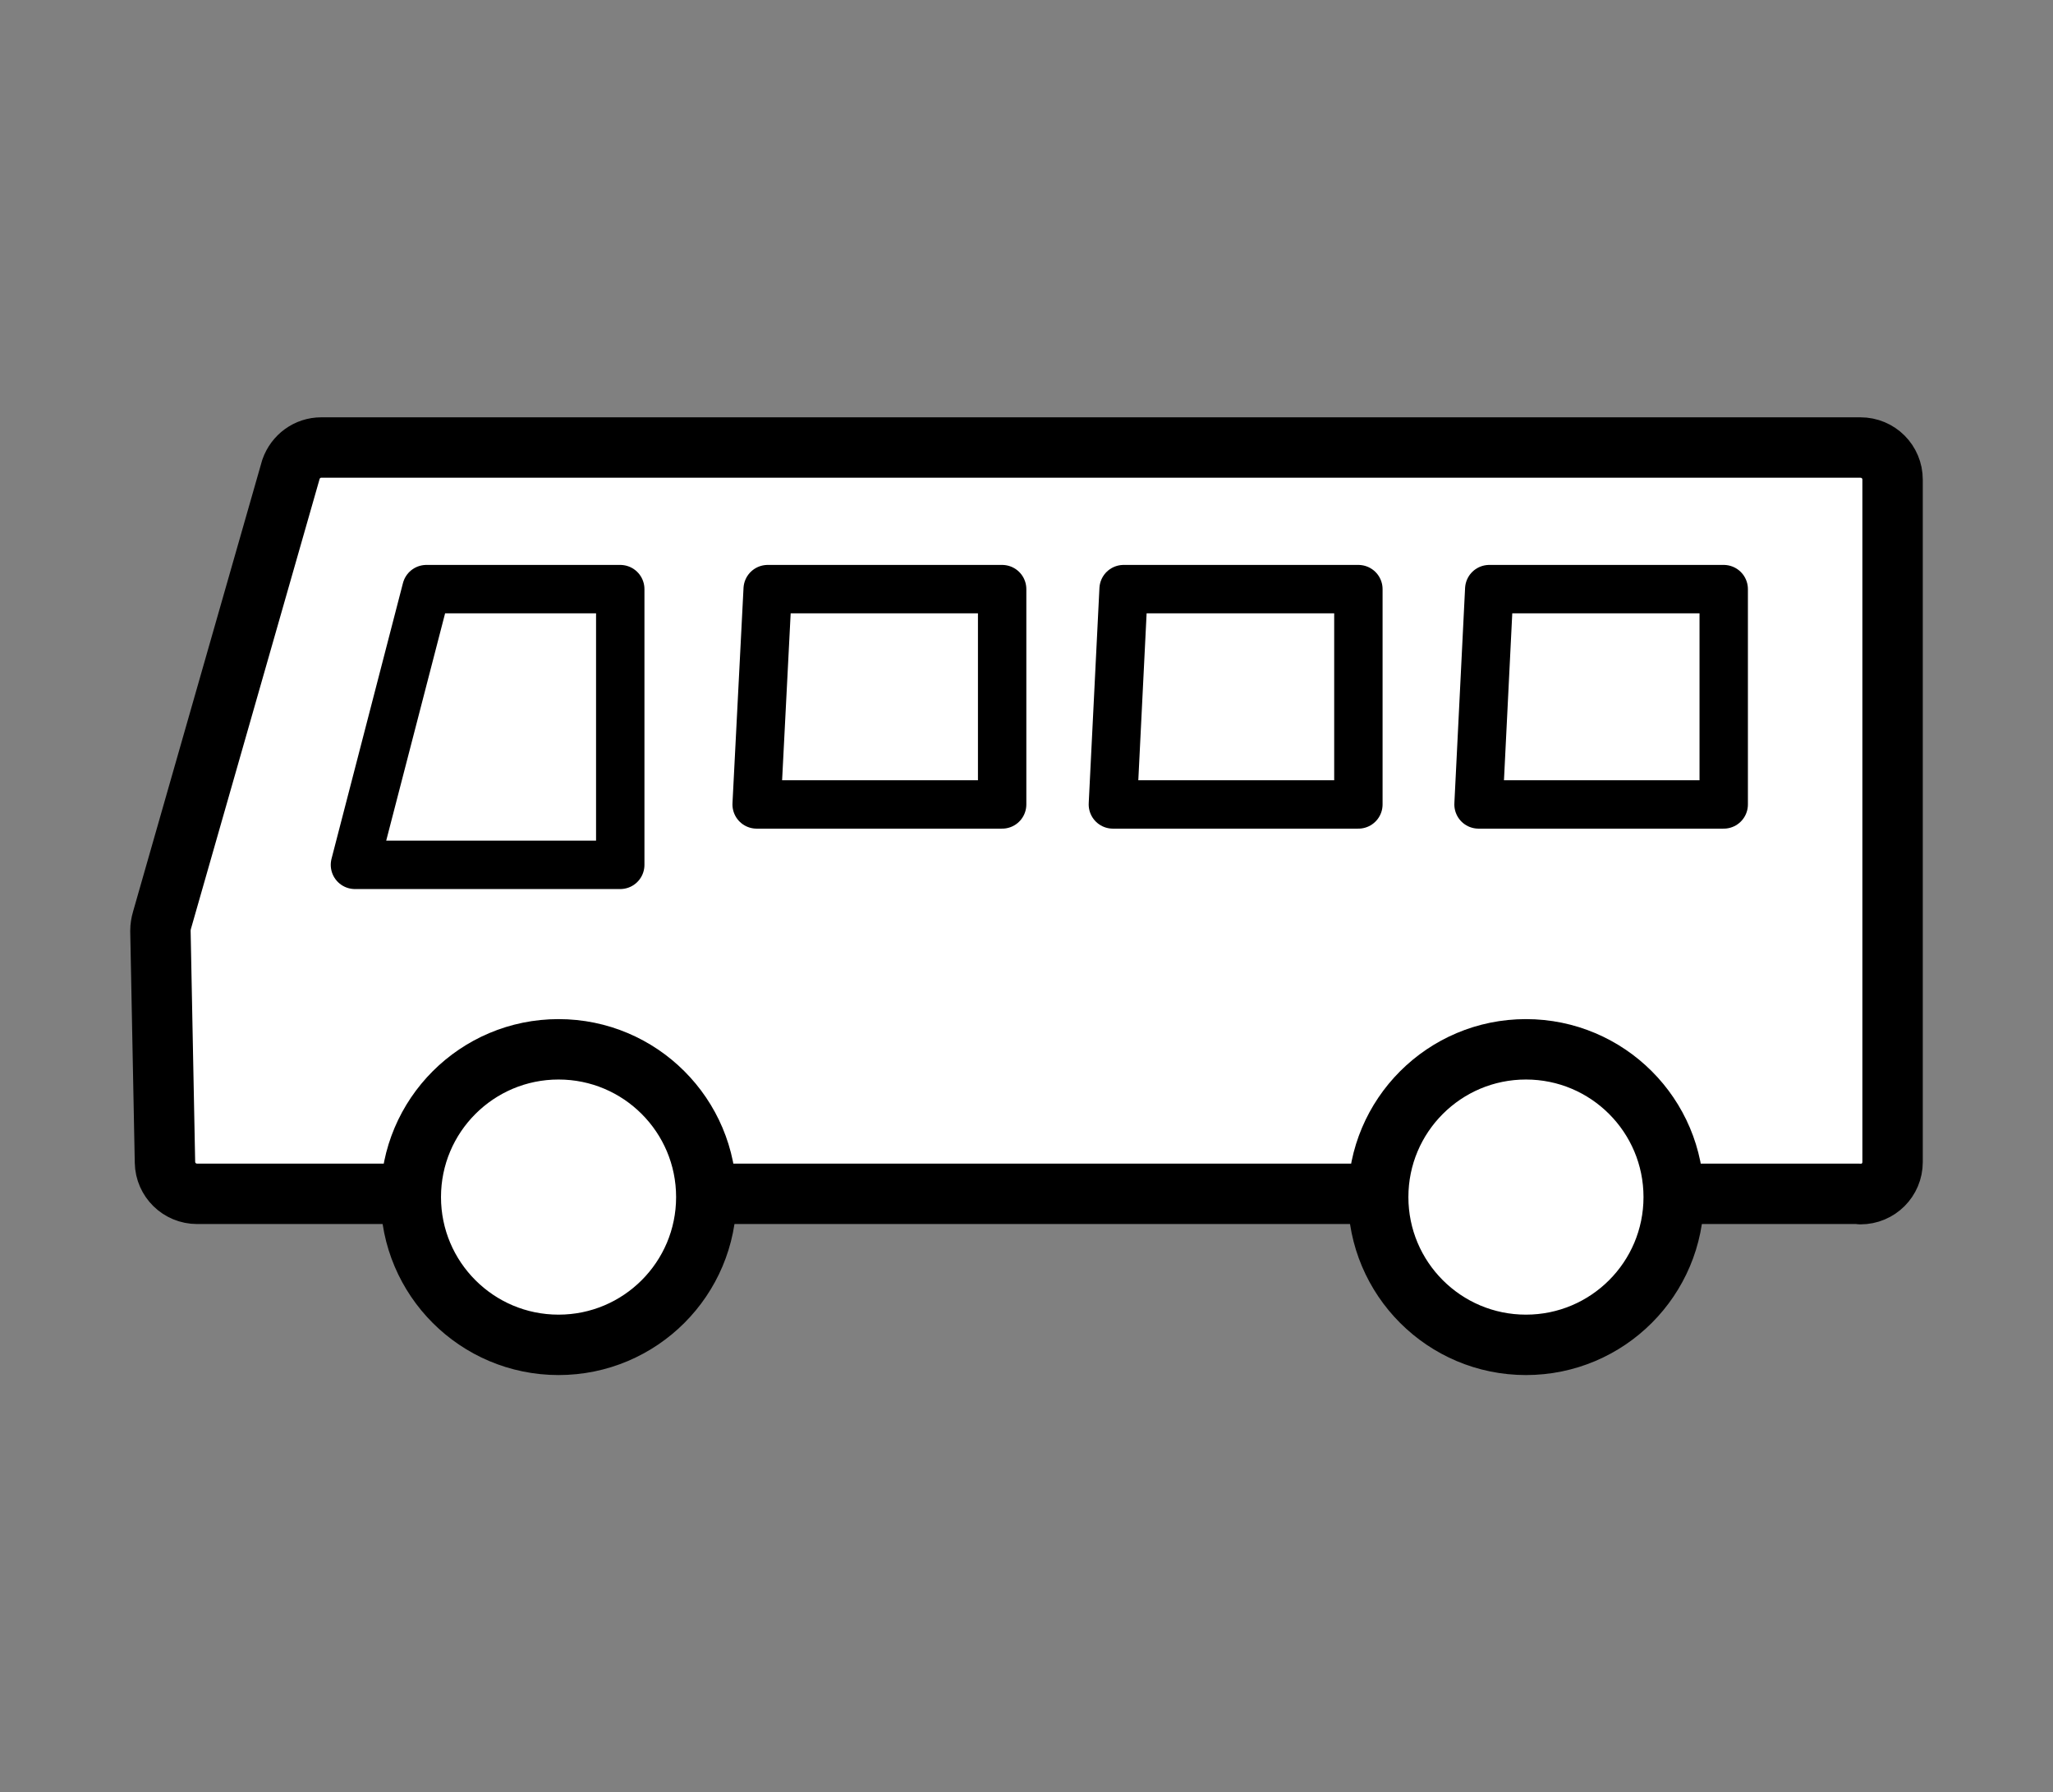
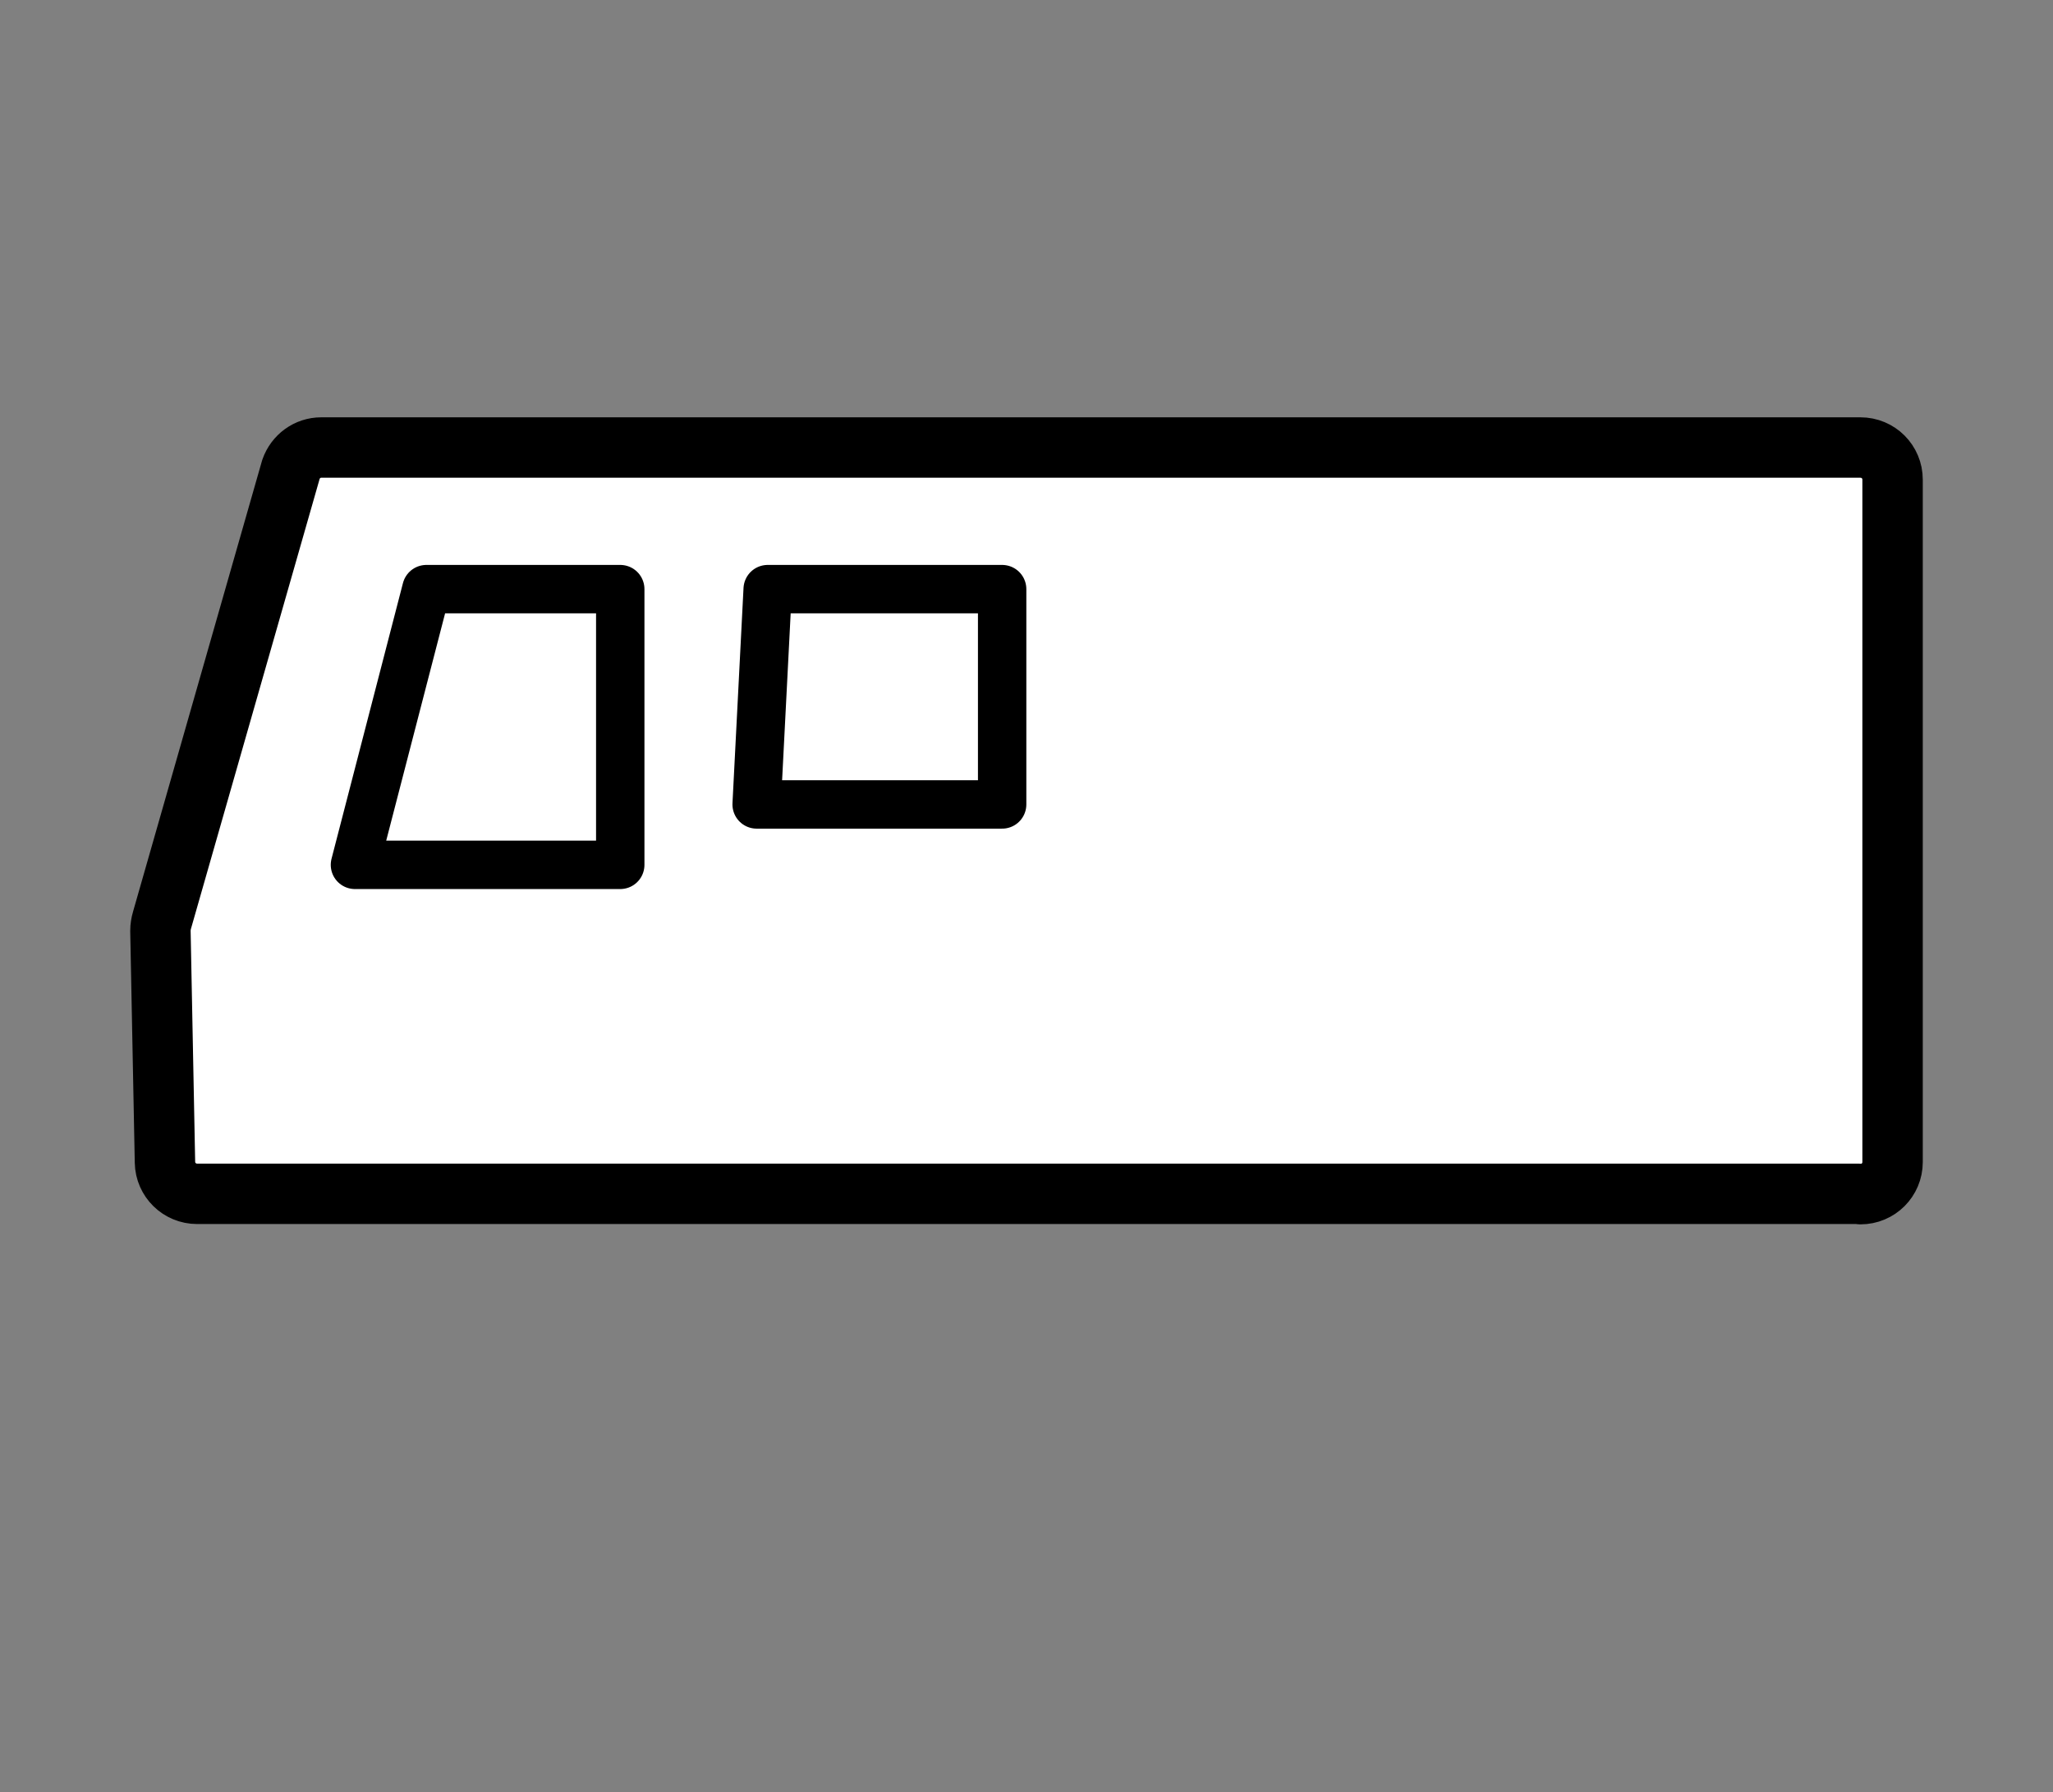
<svg xmlns="http://www.w3.org/2000/svg" id="_レイヤー_1" width="63.22" height="55.18" viewBox="0 0 63.22 55.18">
  <rect x="0" y="0" width="63.22" height="55.18" fill="#808080" stroke="none" />
  <defs>
    <style>.cls-1{fill:#fff;stroke-width:1.86px;}.cls-1,.cls-2{stroke:#000;stroke-linecap:round;stroke-linejoin:round;}.cls-2{fill:none;stroke-width:1.49px;}</style>
  </defs>
  <path class="cls-1" d="M57.29,36.76H6.07c-.54,0-.98-.43-.99-.97l-.14-7.13c0-.11.02-.23.05-.33l3.97-13.88c.14-.4.51-.67.93-.67h47.4c.55,0,.99.44.99.99v21.01c0,.55-.44.99-.99.99Z" />
  <polygon class="cls-2" points="30.86 18.14 23.64 18.14 23.3 24.77 30.86 24.77 30.86 18.14" />
-   <polygon class="cls-2" points="41.83 18.14 34.6 18.14 34.27 24.77 41.83 24.77 41.83 18.14" />
-   <polygon class="cls-2" points="53.08 18.14 45.86 18.14 45.53 24.77 53.08 24.77 53.08 18.14" />
  <polygon class="cls-2" points="19.1 18.14 13.13 18.14 10.93 26.63 19.1 26.63 19.1 18.14" />
-   <circle class="cls-1" cx="17.2" cy="36.86" r="4.55" />
-   <circle class="cls-1" cx="46.99" cy="36.86" r="4.55" />
</svg>